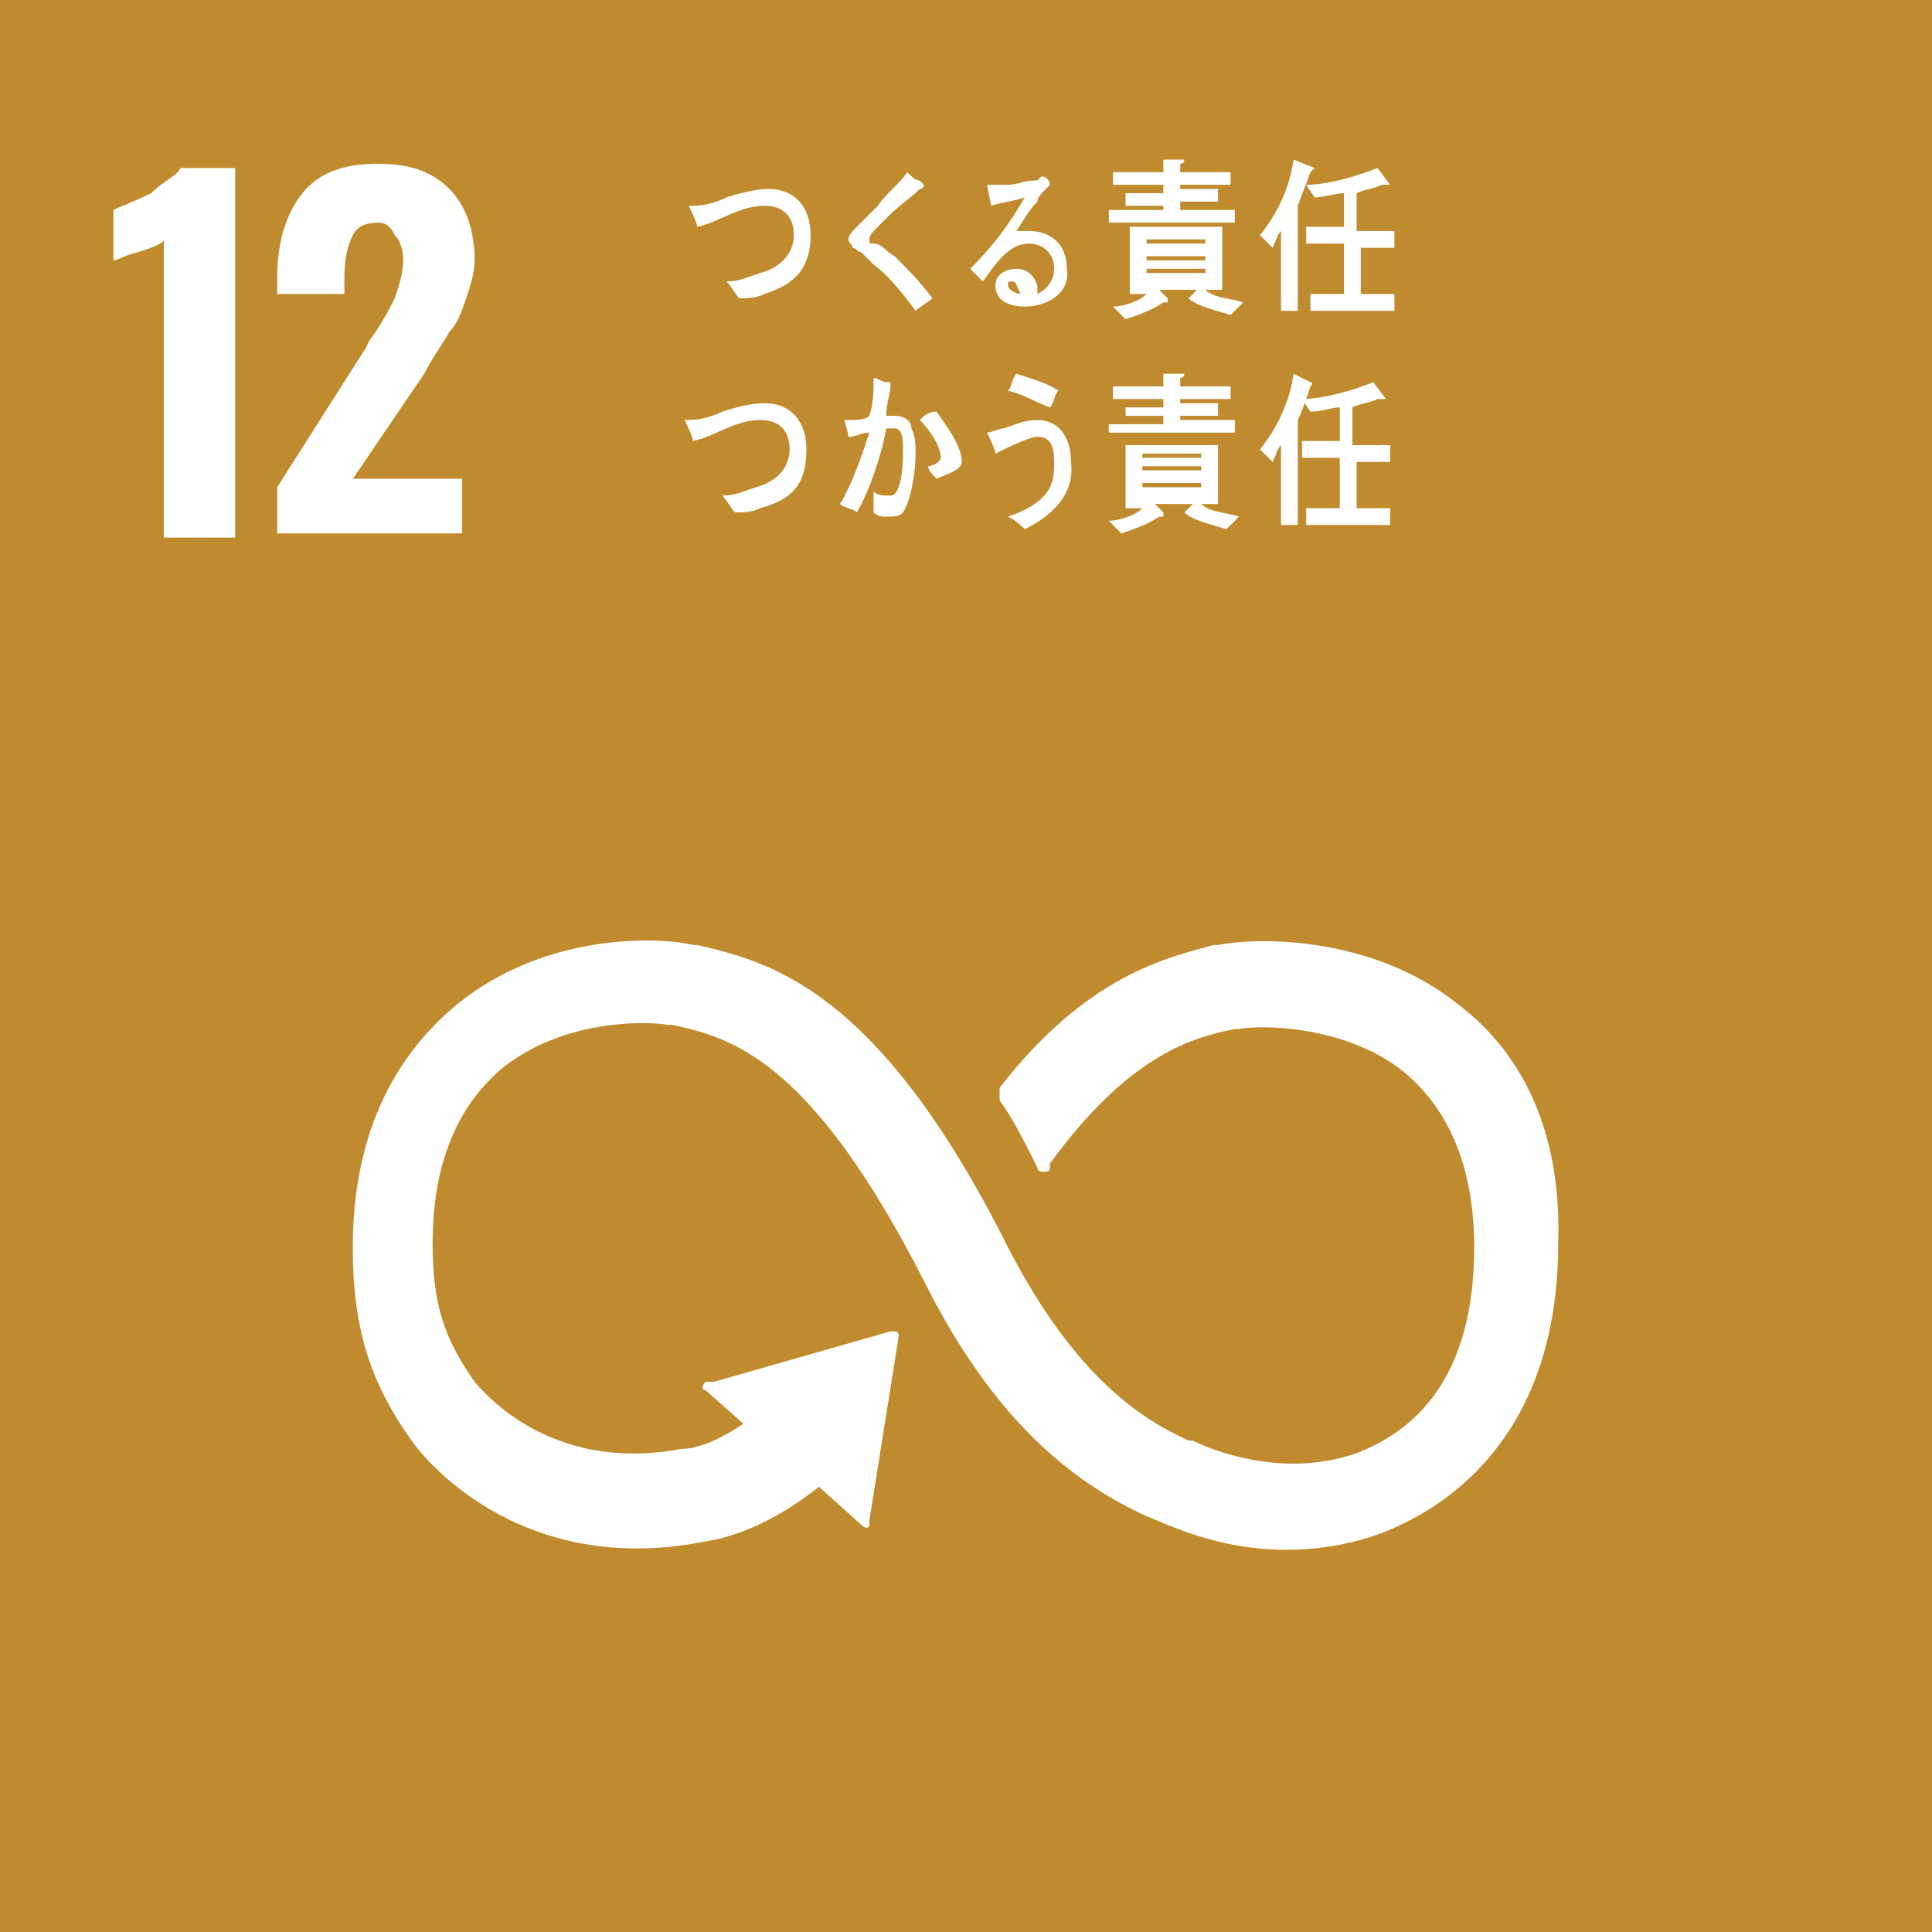
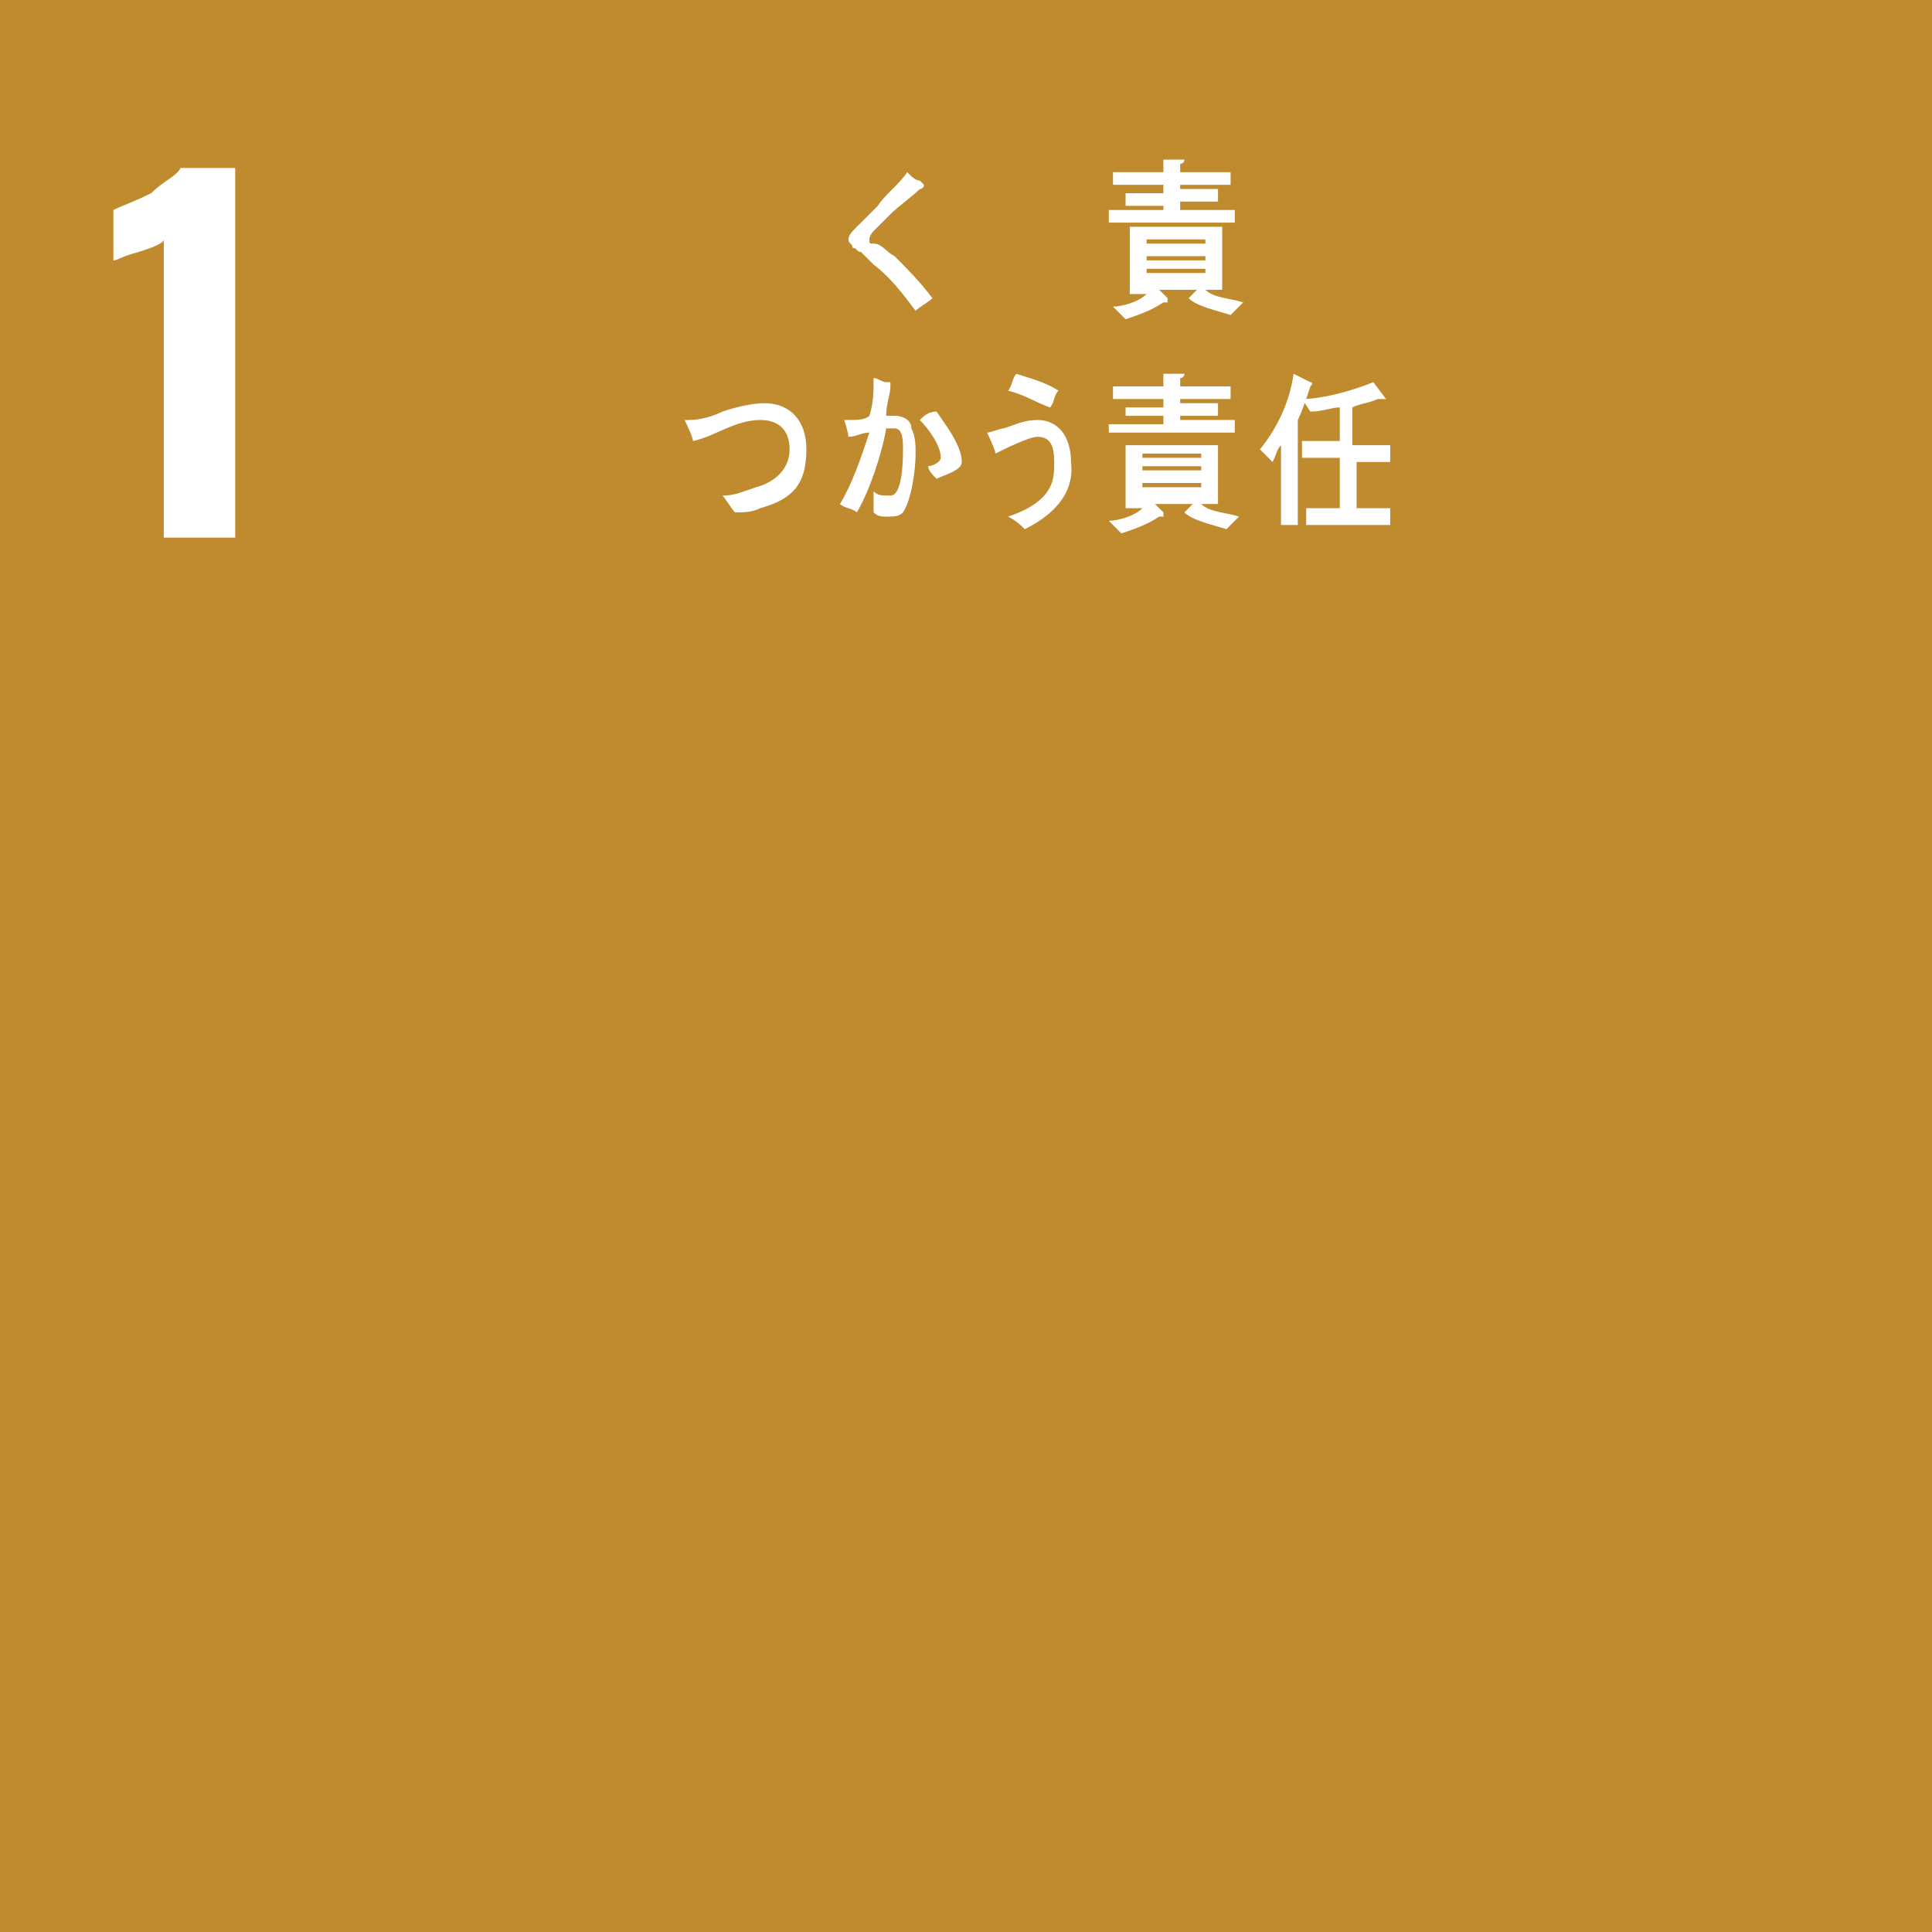
<svg xmlns="http://www.w3.org/2000/svg" version="1.1" id="レイヤー_1" x="0px" y="0px" width="46px" height="46px" viewBox="0 0 46 46" style="enable-background:new 0 0 46 46;" xml:space="preserve">
  <style type="text/css">
	.st0{fill:#BF8B2E;}
	.st1{fill:#FFFFFF;}
</style>
  <g>
    <rect class="st0" width="46" height="46" />
    <g>
      <path class="st1" d="M3.9,5.7C3.9,5.8,3.6,5.9,3.3,6C2.9,6.1,2.8,6.2,2.7,6.2V5c0.2-0.1,0.5-0.2,0.9-0.4C3.9,4.3,4.2,4.2,4.3,4    h1.3v8.8H3.9V5.7z" />
-       <path class="st1" d="M6.6,11.6l2.1-3.3l0.1-0.2c0.3-0.4,0.5-0.8,0.6-1c0.1-0.3,0.2-0.6,0.2-0.9c0-0.3-0.1-0.5-0.2-0.6    C9.3,5.4,9.2,5.3,9,5.3c-0.3,0-0.5,0.1-0.6,0.3c-0.1,0.2-0.2,0.5-0.2,1V7H6.6V6.6c0-0.8,0.2-1.5,0.6-2c0.4-0.5,1-0.7,1.8-0.7    c0.8,0,1.3,0.2,1.7,0.6c0.4,0.4,0.6,1,0.6,1.7c0,0.3-0.1,0.6-0.2,0.9c-0.1,0.3-0.2,0.6-0.4,0.8c-0.1,0.2-0.4,0.6-0.6,1l-1.7,2.5    H11v1.3H6.6V11.6z" />
    </g>
-     <path class="st1" d="M34.7,23.9c-2-1.6-4.7-1.6-5.7-1.4l-0.1,0c-1.1,0.3-3,0.7-5.1,3.4c0,0,0,0,0,0l0,0c0,0,0,0.1,0,0.1   c0,0,0,0.1,0,0.1l0,0.1c0.3,0.4,0.6,1,0.9,1.6c0,0,0,0,0,0c0,0.1,0.1,0.1,0.2,0.1c0,0,0.1,0,0.1-0.1c0,0,0,0,0-0.1   c1.9-2.6,3.4-3,4.4-3.2l0.1,0c0.5-0.1,2.5-0.1,3.9,1c1.1,0.9,1.7,2.3,1.7,4.2c0,3.2-1.5,4.4-2.8,4.9c-2,0.7-3.9-0.3-3.9-0.3l-0.1,0   c-1.1-0.5-2.7-1.5-4.3-4.6c-3.1-6.2-5.7-6.8-7.4-7.2l-0.1,0c-0.8-0.2-3.5-0.3-5.6,1.4c-1.1,0.9-2.5,2.6-2.5,5.8   c0,1.9,0.4,3.2,1.4,4.6c0.2,0.3,2.5,3.3,7,2.4c0.7-0.1,1.7-0.5,2.7-1.3l1,0.9c0.1,0.1,0.2,0.1,0.2,0c0,0,0-0.1,0-0.1v0l0.7-4.4l0,0   c0,0,0-0.1-0.1-0.1c0,0-0.1,0-0.1,0l0,0l0,0l-4.2,1.2l-0.1,0c0,0-0.1,0-0.1,0c-0.1,0.1-0.1,0.2,0,0.2l0,0l0.9,0.8   c-0.6,0.4-1.1,0.6-1.5,0.6c-3.2,0.6-4.8-1.5-4.9-1.6l0,0c-0.7-1-1-1.8-1-3.3c0-1.9,0.6-3.3,1.7-4.2c1.4-1.1,3.3-1.1,3.9-1l0.1,0   c1.4,0.3,3.3,0.8,6,6.1c1.4,2.8,3.1,4.6,5.3,5.6c0.3,0.1,1.6,0.8,3.3,0.8c0.7,0,1.5-0.1,2.3-0.4c1.3-0.5,4.2-2.1,4.2-6.9   C37.2,26.5,35.9,24.8,34.7,23.9" />
    <g>
-       <path class="st1" d="M18.2,7c-0.2,0.1-0.4,0.1-0.6,0.1c-0.1-0.1-0.2-0.3-0.3-0.4c0.3,0,0.5-0.1,0.8-0.2c0.4-0.1,0.8-0.4,0.8-0.9    c0-0.5-0.3-0.7-0.7-0.7c-0.6,0-1.1,0.4-1.6,0.5c0-0.1-0.2-0.5-0.2-0.5c0,0,0.1,0,0.1,0c0.3,0,0.6-0.1,0.8-0.2    c0.3-0.1,0.7-0.2,1-0.2c0.6,0,1,0.4,1,1.1C19.3,6.5,18.8,6.8,18.2,7z" />
      <path class="st1" d="M21.8,7.4c-0.3-0.4-0.6-0.8-1-1.1c-0.1-0.1-0.2-0.2-0.3-0.3c-0.1,0-0.1-0.1-0.2-0.1c0-0.1-0.1-0.1-0.1-0.2    c0-0.1,0.1-0.2,0.2-0.3c0.2-0.2,0.3-0.3,0.5-0.5c0.2-0.3,0.5-0.5,0.7-0.8c0.1,0.1,0.2,0.2,0.3,0.2c0,0,0.1,0.1,0.1,0.1    c0,0,0,0,0,0c0,0.1-0.1,0.1-0.1,0.1c-0.2,0.2-0.5,0.4-0.7,0.6c-0.1,0.1-0.2,0.2-0.3,0.3c0,0-0.1,0.1-0.1,0.1c0,0-0.1,0.1-0.1,0.2    c0,0.1,0,0.1,0.1,0.1C21,5.8,21.1,6,21.3,6.1c0.3,0.3,0.6,0.6,0.9,1C22.1,7.2,21.9,7.3,21.8,7.4z" />
-       <path class="st1" d="M24.4,7.3c-0.3,0-0.7-0.1-0.7-0.5c0-0.3,0.3-0.4,0.5-0.4c0.2,0,0.4,0.1,0.5,0.4c0,0.1,0,0.1,0,0.2    c0.2-0.1,0.4-0.3,0.4-0.6c0-0.4-0.3-0.6-0.6-0.6c-0.5,0-0.8,0.5-1.1,0.9c-0.1-0.1-0.2-0.2-0.3-0.3c0.5-0.5,0.9-1,1.3-1.7    c-0.3,0.1-0.5,0.1-0.8,0.2l-0.1-0.5c0,0,0.1,0,0.1,0c0.2,0,0.3,0,0.4,0c0.2,0,0.4-0.1,0.6-0.1c0.1,0,0.1,0,0.2-0.1    C24.9,4.2,25,4.3,25,4.4c0,0-0.1,0.1-0.1,0.1c-0.1,0.1-0.2,0.2-0.2,0.3c-0.2,0.2-0.3,0.4-0.5,0.7c0.1,0,0.2,0,0.3,0    c0.5,0,0.9,0.3,0.9,0.9C25.5,7,24.9,7.3,24.4,7.3z M24.1,6.7c-0.1,0-0.1,0-0.1,0.1c0,0.1,0.2,0.2,0.3,0.2    C24.2,6.8,24.2,6.7,24.1,6.7z" />
      <path class="st1" d="M29.3,7.5c-0.3-0.1-0.8-0.2-1-0.4l0.2-0.2h-0.9l0.2,0.2c0,0,0,0.1,0,0.1c0,0,0,0-0.1,0    c-0.3,0.2-0.6,0.3-0.9,0.4l-0.3-0.3c0.2,0,0.6-0.1,0.8-0.3h-0.4V5.4h2.2v1.5h-0.4c0.2,0.2,0.6,0.2,0.9,0.3L29.3,7.5z M26.4,5.3V5    h1.3V4.9h-0.9V4.6h0.9V4.4h-1.2V4.1h1.2V3.8l0.4,0c0,0,0.1,0,0.1,0c0,0,0,0.1-0.1,0.1v0.2h1.2v0.3h-1.2v0.1h0.9v0.3h-0.9V5h1.3    v0.3H26.4z M28.7,5.7h-1.4v0.1h1.4V5.7z M28.7,6.1h-1.4v0.1h1.4V6.1z M28.7,6.4h-1.4v0.1h1.4V6.4z" />
-       <path class="st1" d="M31.2,4.1c-0.1,0.3-0.2,0.5-0.3,0.8v2.5h-0.4V5.5c-0.1,0.1-0.1,0.2-0.2,0.4L30,5.6c0.4-0.5,0.7-1.1,0.8-1.8    L31.3,4C31.3,4,31.3,4,31.2,4.1C31.3,4.1,31.3,4.1,31.2,4.1z M32.4,5.8V7h0.8v0.4h-2V7H32V5.8h-0.9V5.4H32V4.6    c-0.2,0-0.5,0.1-0.7,0.1l-0.2-0.3c0.5,0,1.2-0.2,1.7-0.4l0.3,0.4c0,0,0,0-0.1,0c0,0,0,0-0.1,0c-0.2,0.1-0.4,0.1-0.6,0.2v0.9h0.9    v0.4H32.4z" />
      <path class="st1" d="M18.1,12.1c-0.2,0.1-0.4,0.1-0.6,0.1c-0.1-0.1-0.2-0.3-0.3-0.4c0.3,0,0.5-0.1,0.8-0.2    c0.4-0.1,0.8-0.4,0.8-0.9c0-0.5-0.3-0.7-0.7-0.7c-0.6,0-1.1,0.4-1.6,0.5c0-0.1-0.2-0.5-0.2-0.5c0,0,0.1,0,0.1,0    c0.3,0,0.6-0.1,0.8-0.2c0.3-0.1,0.7-0.2,1-0.2c0.6,0,1,0.4,1,1.1C19.2,11.6,18.8,11.9,18.1,12.1z" />
      <path class="st1" d="M21.5,12.2c-0.1,0.1-0.2,0.1-0.4,0.1c-0.1,0-0.2,0-0.3-0.1c0-0.2,0-0.3,0-0.5c0.1,0.1,0.2,0.1,0.4,0.1    c0.3,0,0.3-0.9,0.3-1.1c0-0.2,0-0.5-0.2-0.5c-0.1,0-0.1,0-0.2,0c-0.1,0.6-0.4,1.5-0.7,2c-0.1-0.1-0.3-0.1-0.4-0.2    c0.3-0.5,0.5-1.1,0.7-1.7c-0.2,0-0.3,0.1-0.5,0.1c0-0.1-0.1-0.4-0.1-0.4c0,0,0,0,0,0c0,0,0.1,0,0.1,0c0.2,0,0.4,0,0.5-0.1    c0.1-0.3,0.1-0.6,0.1-0.9c0.1,0,0.2,0.1,0.3,0.1c0,0,0.1,0,0.1,0c0,0,0,0,0,0c0,0,0,0,0,0.1c0,0.2-0.1,0.4-0.1,0.7    c0.1,0,0.1,0,0.2,0c0.2,0,0.4,0.1,0.4,0.3c0.1,0.2,0.1,0.4,0.1,0.6C21.8,11.2,21.7,11.9,21.5,12.2z M22.3,11.4    c-0.1-0.1-0.2-0.2-0.2-0.3c0.1,0,0.3-0.1,0.3-0.2c0-0.3-0.3-0.7-0.5-0.9c0.1-0.1,0.2-0.2,0.4-0.2c0.2,0.3,0.6,0.8,0.6,1.2    C22.9,11.2,22.5,11.3,22.3,11.4z" />
      <path class="st1" d="M24.4,12.6c-0.1-0.1-0.2-0.2-0.4-0.3c0.3-0.1,0.8-0.3,1-0.7c0.1-0.2,0.1-0.4,0.1-0.6c0-0.4-0.1-0.6-0.4-0.6    c-0.2,0-0.8,0.3-1,0.4c0-0.1-0.2-0.5-0.2-0.5c0,0,0,0,0,0c0.1,0,0.3-0.1,0.4-0.1c0.3-0.1,0.5-0.2,0.8-0.2c0.5,0,0.8,0.4,0.8,1    C25.6,11.8,25,12.3,24.4,12.6z M25,9.7c-0.3-0.1-0.6-0.3-1-0.4c0.1-0.1,0.1-0.3,0.2-0.4c0.3,0.1,0.7,0.2,1,0.4    C25.1,9.4,25.1,9.6,25,9.7z" />
      <path class="st1" d="M29.2,12.6c-0.3-0.1-0.8-0.2-1-0.4l0.2-0.2h-0.9l0.2,0.2c0,0,0,0.1,0,0.1c0,0,0,0-0.1,0    c-0.3,0.2-0.6,0.3-0.9,0.4l-0.3-0.3c0.2,0,0.6-0.1,0.8-0.3h-0.4v-1.5H29V12h-0.4c0.2,0.2,0.6,0.2,0.9,0.3L29.2,12.6z M26.4,10.4    v-0.3h1.3V9.9h-0.9V9.7h0.9V9.5h-1.2V9.2h1.2V8.9l0.4,0c0,0,0.1,0,0.1,0c0,0,0,0.1-0.1,0.1v0.2h1.2v0.3h-1.2v0.1H29v0.3h-0.9v0.1    h1.3v0.3H26.4z M28.6,10.8h-1.4v0.1h1.4V10.8z M28.6,11.1h-1.4v0.1h1.4V11.1z M28.6,11.5h-1.4v0.1h1.4V11.5z" />
      <path class="st1" d="M31.2,9.2C31.1,9.5,31,9.8,30.9,10v2.5h-0.4v-1.9c-0.1,0.1-0.1,0.2-0.2,0.4L30,10.7c0.4-0.5,0.7-1.1,0.8-1.8    l0.4,0.2C31.2,9.1,31.3,9.1,31.2,9.2C31.3,9.2,31.2,9.2,31.2,9.2z M32.3,10.9v1.2h0.8v0.4h-2v-0.4h0.8v-1.2H31v-0.4h0.9V9.7    c-0.2,0-0.4,0.1-0.7,0.1l-0.2-0.3c0.5,0,1.2-0.2,1.7-0.4l0.3,0.4c0,0,0,0-0.1,0c0,0,0,0-0.1,0c-0.2,0.1-0.4,0.1-0.6,0.2v0.9h0.9    v0.4H32.3z" />
    </g>
  </g>
</svg>